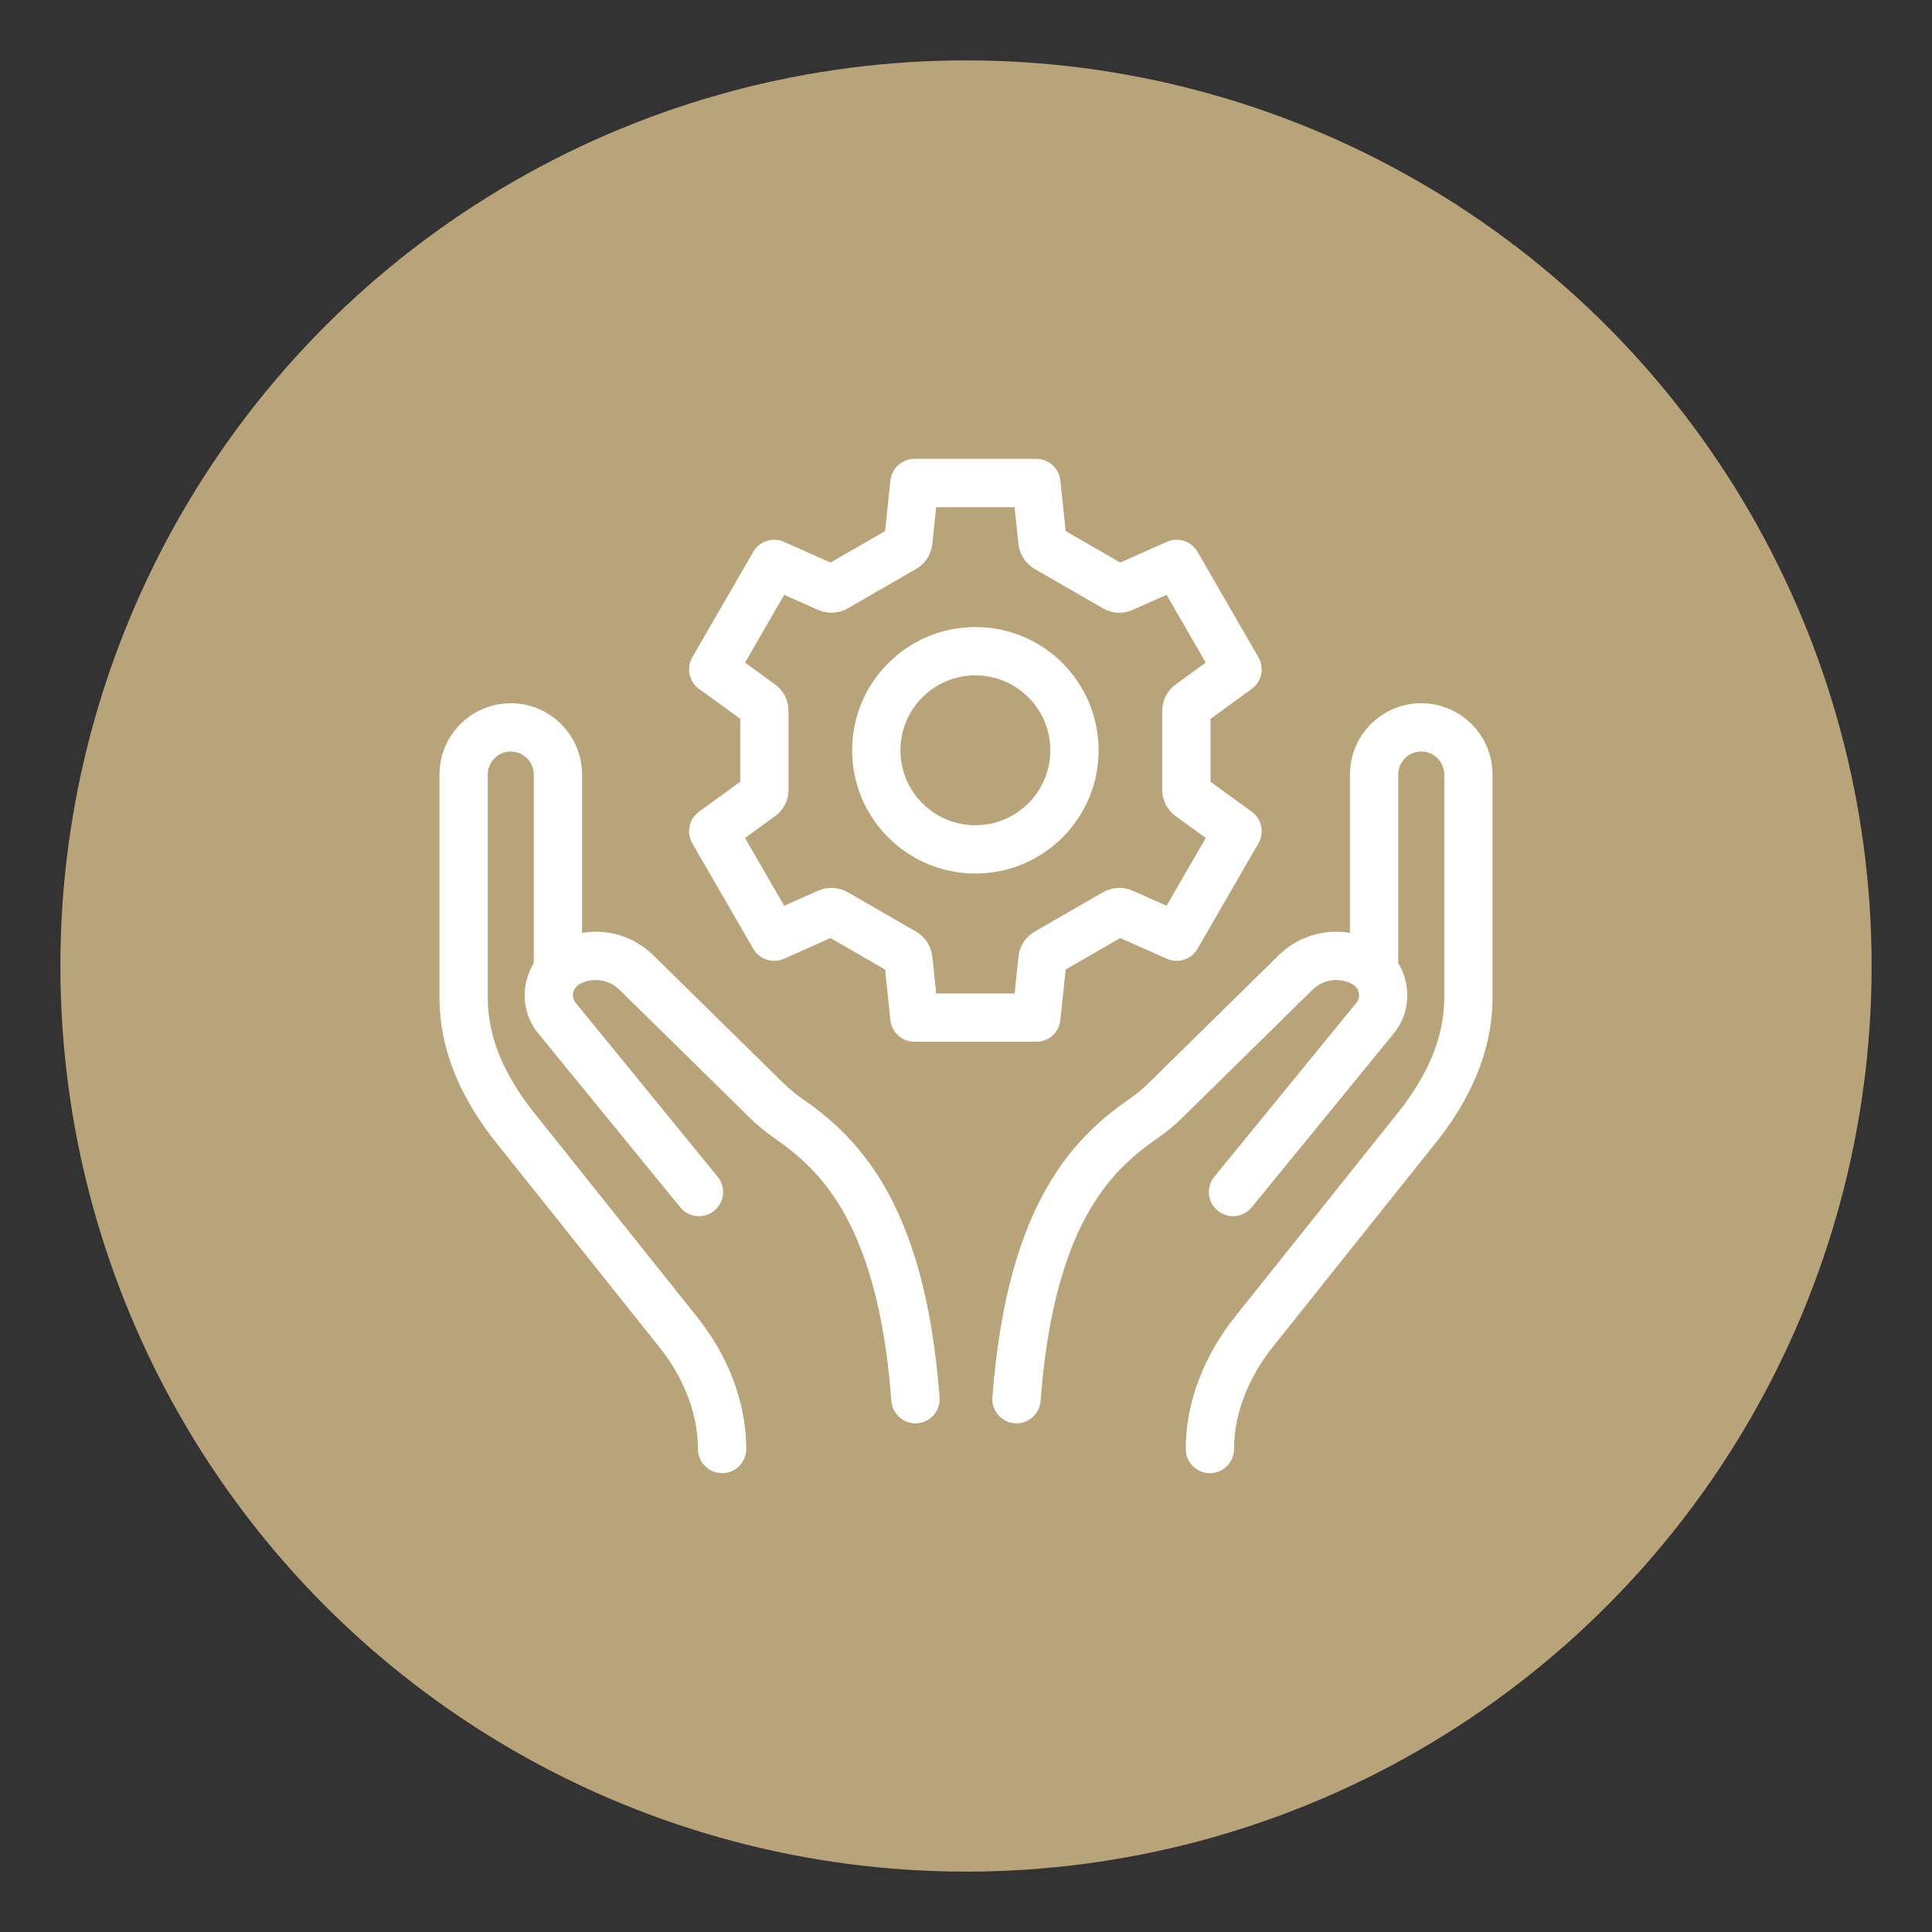
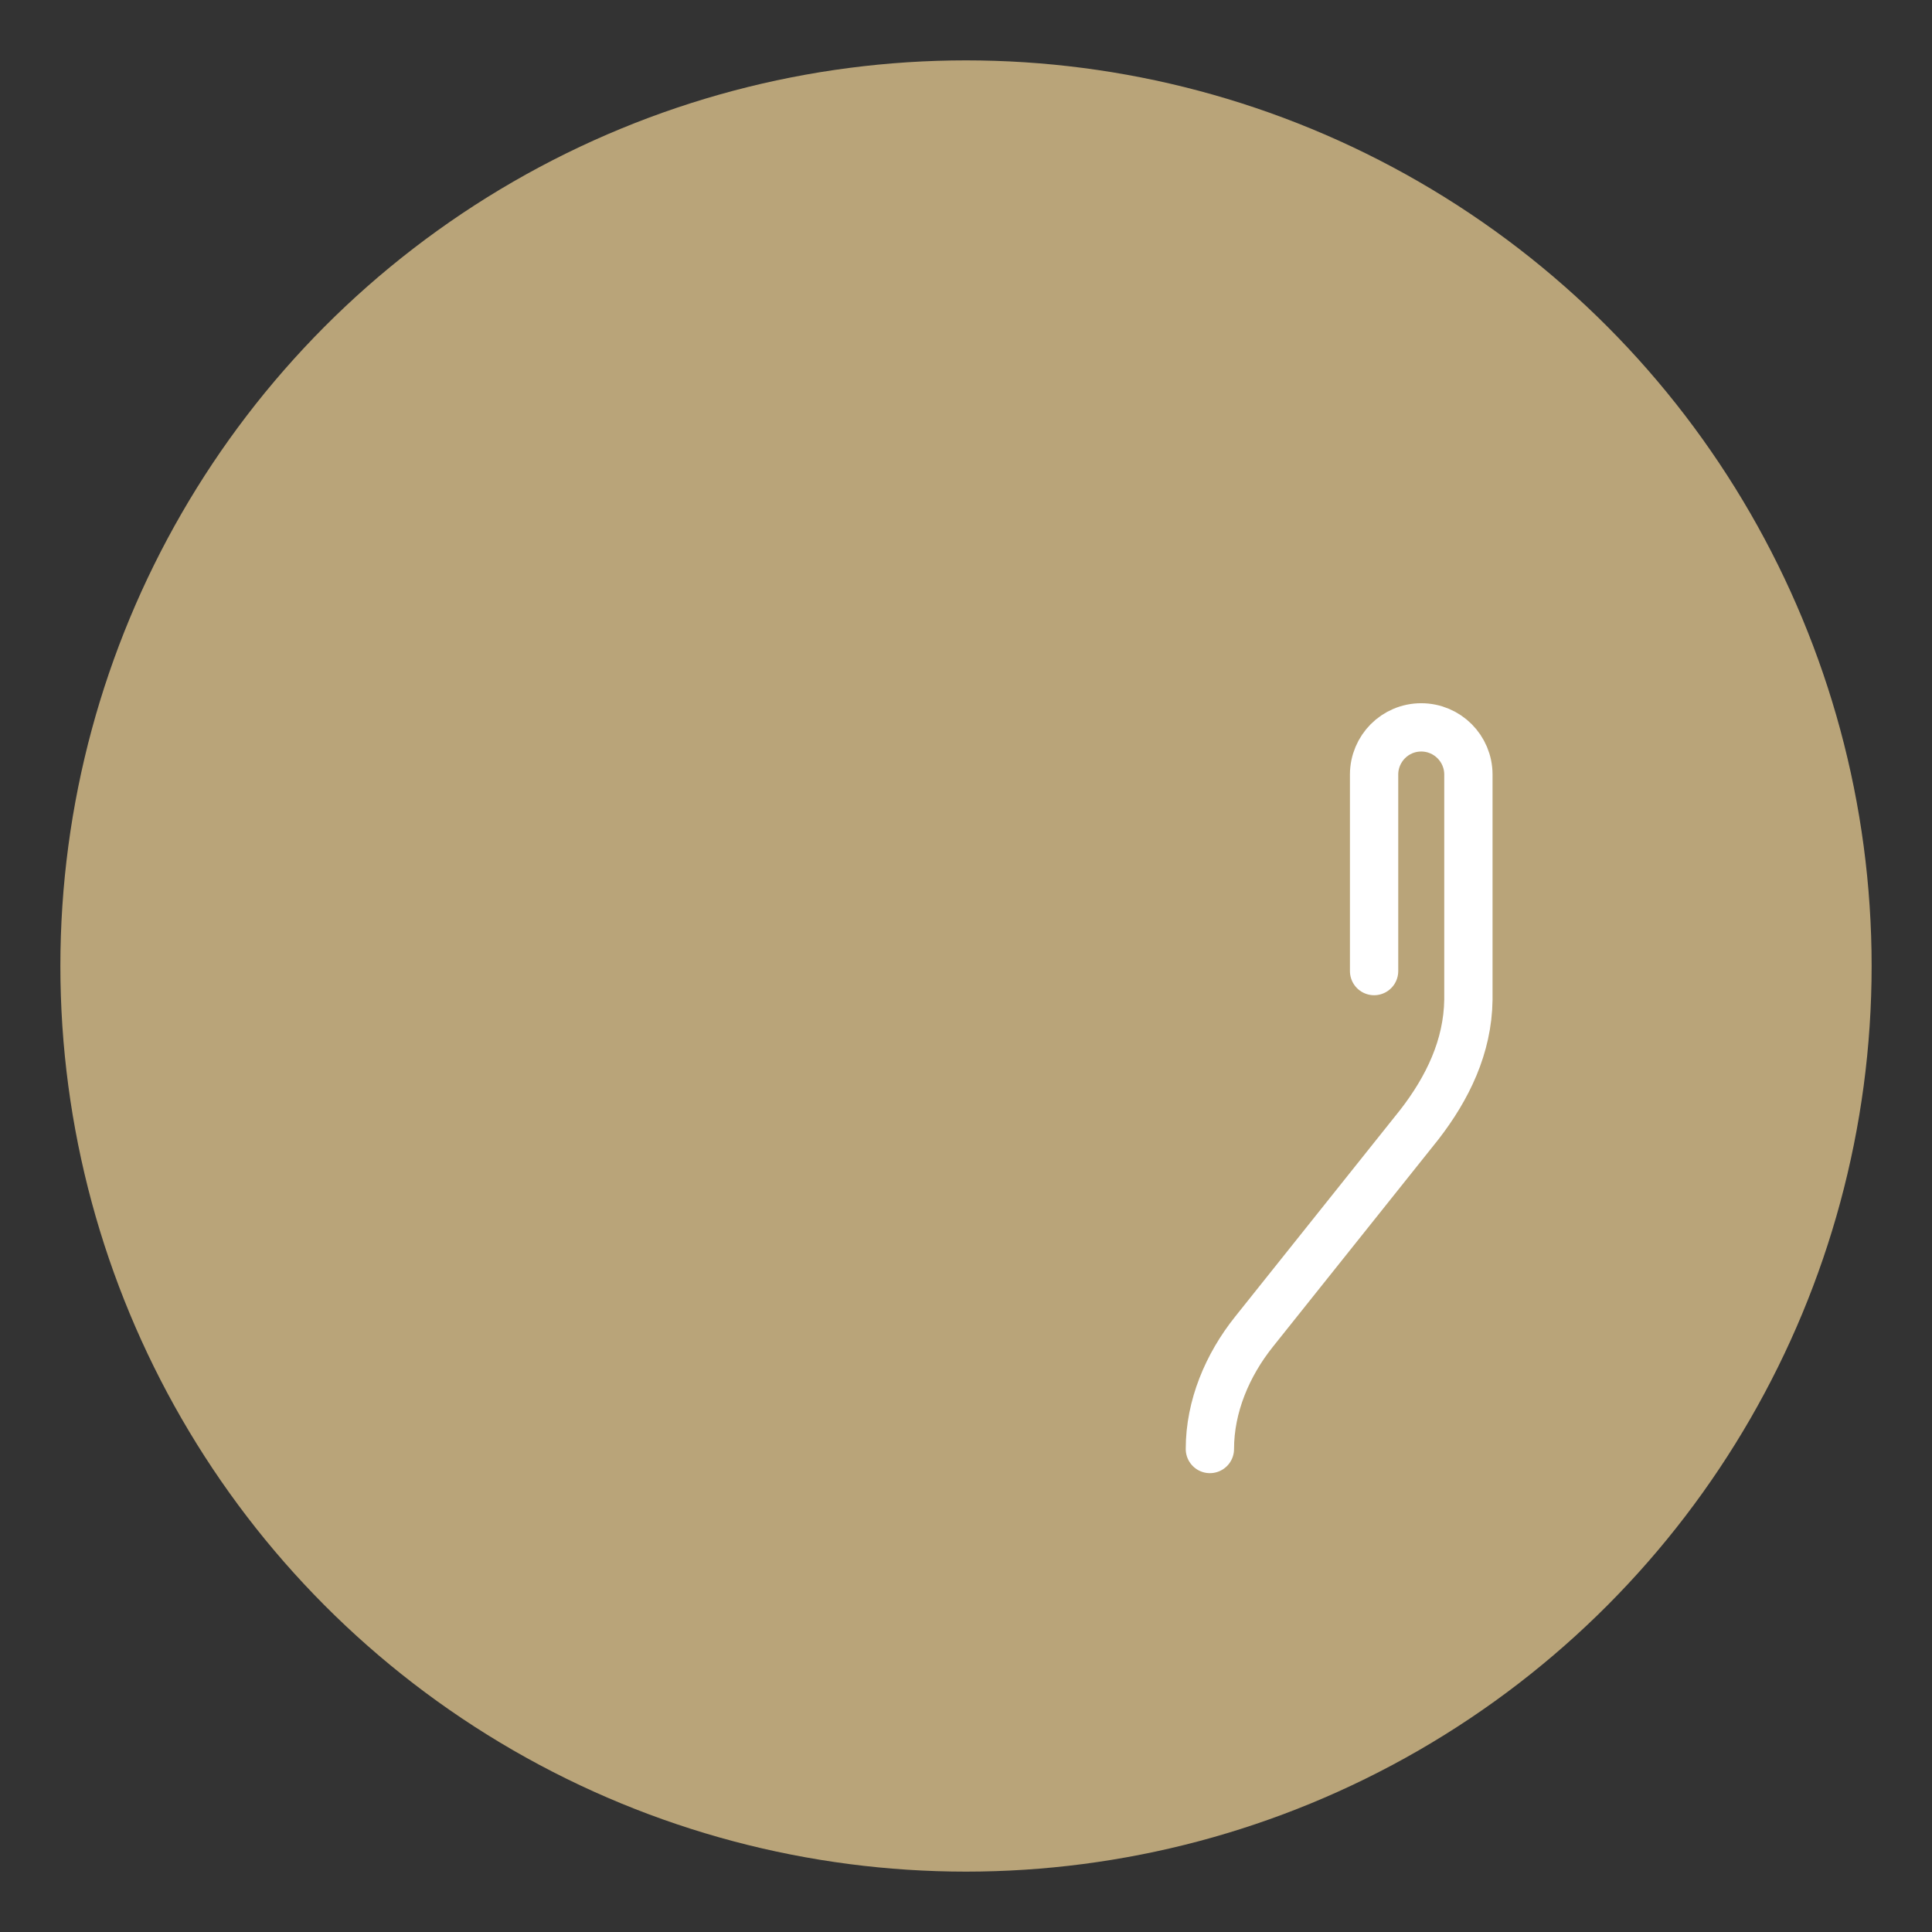
<svg xmlns="http://www.w3.org/2000/svg" version="1.1" id="Calque_1" x="0px" y="0px" width="80px" height="80px" viewBox="0 0 80 80" enable-background="new 0 0 80 80" xml:space="preserve">
  <rect x="0" y="0" width="80" height="80" fill="#333333" stroke="none" />
  <circle fill="#B9A479" cx="40" cy="40" r="37.5" />
  <g>
    <g>
      <g>
-         <path fill="none" stroke="#FFFFFF" stroke-width="2" stroke-linecap="round" stroke-linejoin="round" stroke-miterlimit="10" d="     M37.434,22.693c0.099-0.057,0.165-0.158,0.177-0.271L37.865,20h5.047l0.255,2.422c0.012,0.113,0.077,0.213,0.176,0.271     l2.828,1.631c0.099,0.057,0.219,0.063,0.322,0.017l2.228-0.99l2.522,4.366l-1.971,1.432c-0.094,0.067-0.147,0.174-0.147,0.288     v3.263c0,0.114,0.054,0.22,0.147,0.288l1.971,1.432l-2.522,4.366l-2.228-0.991c-0.104-0.046-0.224-0.04-0.322,0.017l-2.828,1.632     c-0.099,0.057-0.164,0.157-0.176,0.271l-0.255,2.421h-5.047l-0.255-2.421c-0.012-0.113-0.078-0.214-0.177-0.271l-2.827-1.632     c-0.099-0.057-0.22-0.063-0.323-0.017l-2.227,0.991l-2.523-4.366l1.972-1.432c0.093-0.067,0.147-0.174,0.147-0.288v-3.263     c0-0.114-0.055-0.221-0.147-0.288l-1.972-1.432l2.523-4.366l2.227,0.99c0.104,0.046,0.225,0.04,0.323-0.017L37.434,22.693z" />
-       </g>
+         </g>
    </g>
    <g>
      <g>
-         <circle fill="none" stroke="#FFFFFF" stroke-width="2" stroke-linecap="round" stroke-linejoin="round" stroke-miterlimit="10" cx="40.388" cy="31.068" r="4.103" />
-       </g>
+         </g>
    </g>
    <g>
      <g>
        <path fill="none" stroke="#FFFFFF" stroke-width="2" stroke-linecap="round" stroke-linejoin="round" stroke-miterlimit="10" d="     M56.898,40.21v-8.137c0-0.539,0.219-1.027,0.571-1.382c0.354-0.354,0.842-0.572,1.381-0.572c1.079,0,1.953,0.875,1.953,1.954     v9.326c-0.027,1.943-0.862,3.658-2.029,5.166l-6.851,8.582c-1.1,1.377-1.825,3.089-1.824,4.853" />
      </g>
    </g>
    <g>
      <g>
-         <path fill="none" stroke="#FFFFFF" stroke-width="2" stroke-linecap="round" stroke-linejoin="round" stroke-miterlimit="10" d="     M51.057,49.359l5.833-7.142c0.67-0.751,0.435-1.935-0.47-2.374l0,0c-0.916-0.47-2.031-0.3-2.766,0.421l-5.39,5.297     c-0.256,0.252-0.533,0.486-0.828,0.693c-1.985,1.385-4.747,3.709-5.345,11.683" />
-       </g>
+         </g>
    </g>
    <g>
      <g>
-         <path fill="none" stroke="#FFFFFF" stroke-width="2" stroke-linecap="round" stroke-linejoin="round" stroke-miterlimit="10" d="     M23.102,40.21v-8.137c0-0.539-0.219-1.027-0.571-1.382c-0.354-0.354-0.842-0.572-1.381-0.572c-1.079,0-1.953,0.875-1.953,1.954     v9.326c0.027,1.943,0.862,3.658,2.029,5.166l6.851,8.582c1.101,1.377,1.825,3.089,1.824,4.853" />
-       </g>
+         </g>
    </g>
    <g>
      <g>
-         <path fill="none" stroke="#FFFFFF" stroke-width="2" stroke-linecap="round" stroke-linejoin="round" stroke-miterlimit="10" d="     M28.943,49.359l-5.833-7.142c-0.67-0.751-0.435-1.935,0.47-2.374l0,0c0.916-0.47,2.031-0.3,2.766,0.421l5.39,5.297     c0.256,0.252,0.533,0.486,0.828,0.693c1.986,1.385,4.747,3.709,5.344,11.683" />
-       </g>
+         </g>
    </g>
  </g>
</svg>